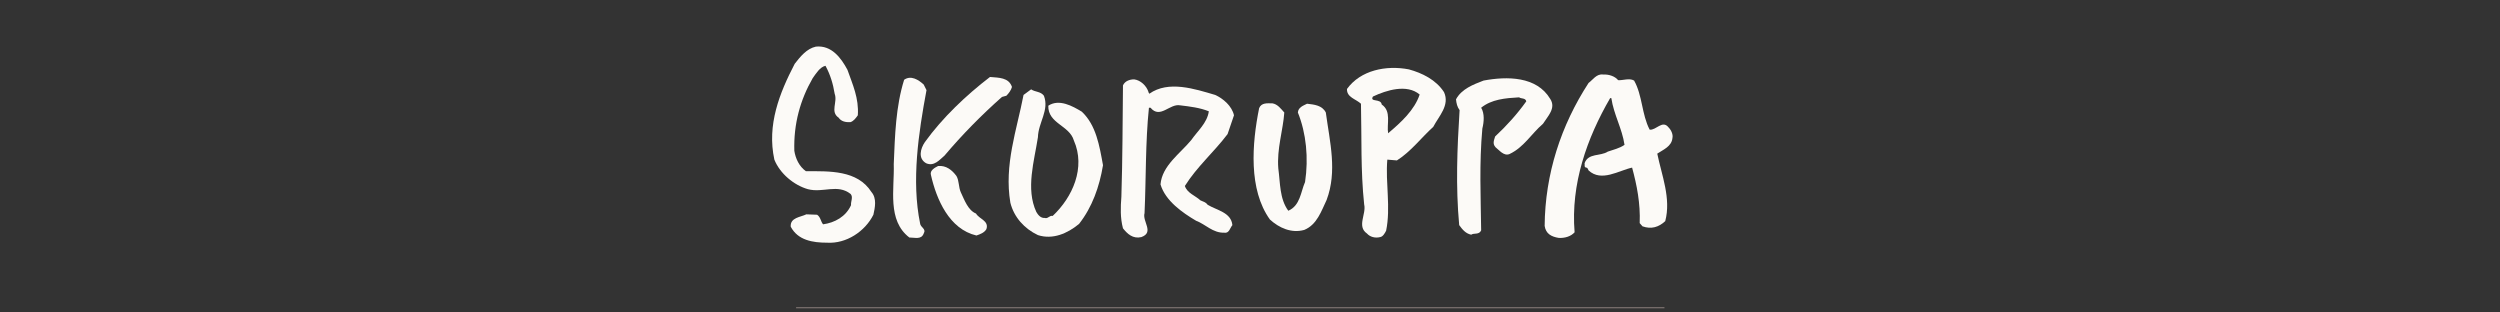
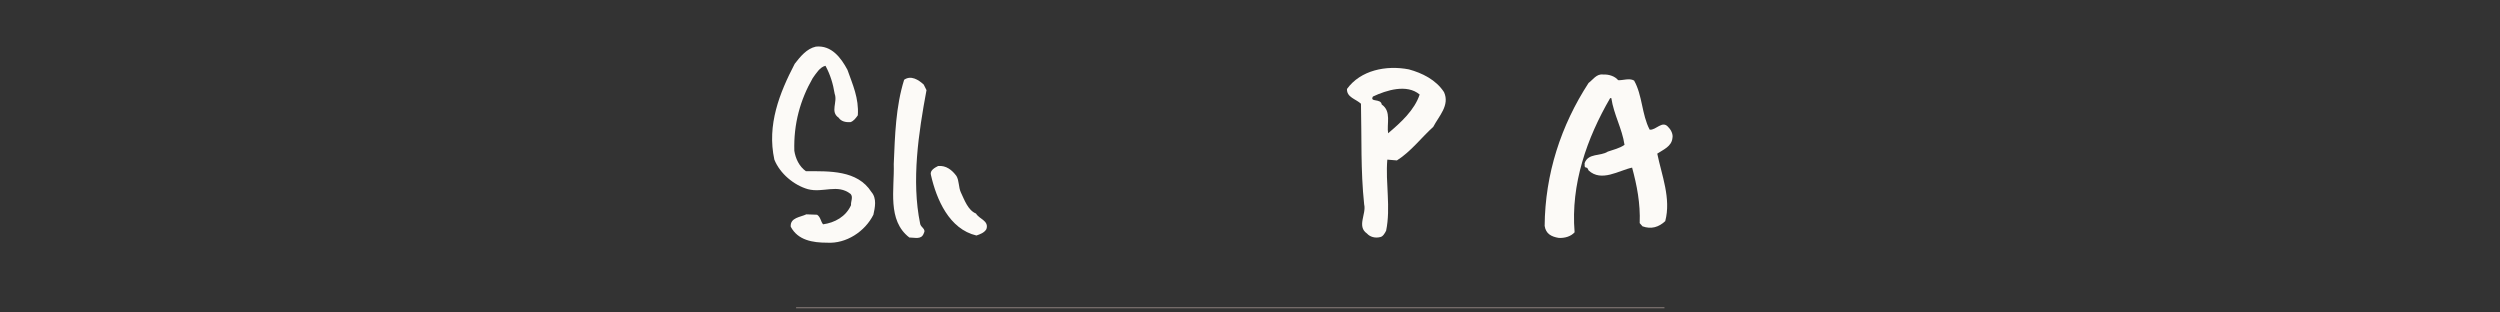
<svg xmlns="http://www.w3.org/2000/svg" xml:space="preserve" width="200mm" height="25mm" version="1.1" style="shape-rendering:geometricPrecision; text-rendering:geometricPrecision; image-rendering:optimizeQuality; fill-rule:evenodd; clip-rule:evenodd" viewBox="0 0 20000 2500">
  <rect x="0" y="0" width="20000" height="2500" fill="#333333" stroke="none" />
  <defs>
    <style type="text/css">
   
    .str0 {stroke:#8F827F;stroke-width:7.62;stroke-miterlimit:22.926}
    .fil1 {fill:none}
    .fil0 {fill:#FCFAF7}
   
  </style>
  </defs>
  <g id="Ebene_x0020_1">
    <g id="_1742974742896">
      <path class="fil0" d="M6779.51 558.25c41.53,118.21 92.63,226.82 83.06,364.18 -15.98,22.37 -31.96,44.73 -57.51,54.31 -41.52,3.19 -76.67,-6.38 -95.83,-35.13 -70.29,-47.93 -6.4,-124.6 -31.95,-191.69 -12.78,-79.85 -35.14,-153.33 -73.47,-223.61 -44.74,9.58 -76.68,63.89 -102.24,99.03 -99.02,172.51 -153.34,364.18 -146.95,581.41 9.58,60.7 38.33,124.59 92.65,162.92 188.47,0 412.1,-9.57 523.91,166.11 44.72,51.12 28.75,124.6 15.97,182.1 -67.08,134.18 -217.23,233.21 -370.57,223.63 -115.01,0 -233.21,-19.17 -290.71,-127.79 -6.39,-73.47 79.87,-76.67 124.58,-99.03l86.26 3.19c28.76,19.17 28.76,54.31 47.92,76.68 92.65,-12.78 182.09,-60.7 223.63,-153.35 -3.2,-28.75 19.16,-63.88 -3.2,-89.45 -105.42,-83.05 -220.43,-6.38 -341.83,-38.33 -111.8,-31.95 -223.61,-124.58 -268.33,-236.4 -60.7,-277.92 41.53,-533.49 162.92,-766.69 44.73,-57.5 95.84,-121.39 169.31,-137.36 124.58,-12.79 201.26,89.43 252.38,185.27z" />
      <path class="fil0" d="M11552.18 737.14c47.93,105.44 -41.53,191.67 -86.24,277.93 -92.65,83.06 -178.89,198.07 -290.7,268.34l-76.68 -6.38c-15.98,185.28 28.77,383.35 -9.58,568.63 -9.58,19.16 -25.56,47.92 -47.93,51.11 -38.33,9.58 -79.84,0 -105.4,-28.75 -83.07,-57.5 -3.19,-156.52 -22.39,-233.19 -28.73,-271.52 -19.17,-536.7 -25.54,-805.06 -41.52,-38.33 -115,-51.1 -111.8,-118.18 108.61,-150.14 313.06,-191.69 495.15,-156.53 105.43,28.76 217.23,83.06 281.11,182.08zm-194.85 19.2c-41.53,124.55 -150.16,223.61 -252.37,309.85 -12.79,-73.49 28.75,-175.7 -51.12,-229.99 -6.38,-51.14 -99.03,-15.97 -70.28,-63.9 108.61,-51.12 271.54,-102.24 373.77,-15.96z" />
      <path class="fil0" d="M12945.03 641.32c38.33,3.19 89.45,-19.18 127.78,3.19 67.09,118.19 60.69,271.54 124.58,392.93 51.12,6.39 102.23,-79.86 150.15,-19.17 22.36,22.36 38.33,57.51 31.95,86.25 -6.39,67.1 -73.48,92.64 -121.39,124.6 35.13,172.5 111.8,357.78 63.89,539.88 -51.12,47.91 -111.82,67.09 -182.1,41.53l-22.36 -25.56c6.4,-156.54 -22.36,-303.49 -60.69,-444.05 -105.43,22.37 -245.98,118.21 -348.22,22.37 -6.38,-9.59 -6.38,-22.37 -19.16,-22.37 -19.17,-3.19 -9.59,-22.36 -12.77,-35.13 28.75,-83.07 127.78,-54.3 185.27,-92.65 44.74,-15.98 92.65,-25.55 134.17,-54.3 -19.16,-130.98 -86.25,-242.79 -105.4,-373.77l-9.6 0c-185.28,319.45 -316.26,686.83 -284.31,1073.37 -28.75,31.95 -76.68,47.93 -127.79,44.73 -57.5,-9.58 -102.22,-31.95 -111.8,-95.83 3.19,-415.31 130.97,-805.04 351.39,-1143.67 31.95,-22.35 63.9,-76.66 118.21,-67.08 41.53,-3.2 92.64,12.78 118.2,44.73z" />
-       <path class="fil0" d="M8095.67 695.62c-6.4,25.55 -25.56,51.12 -44.73,70.28l-35.14 9.59c-166.11,146.94 -319.46,303.49 -460.01,469.6 -38.34,31.94 -83.07,89.45 -146.96,60.7 -67.09,-38.34 -44.72,-118.2 -9.59,-169.32 140.58,-194.86 329.05,-373.77 520.72,-520.71 70.28,6.38 150.15,3.19 175.71,79.86z" />
      <path class="fil0" d="M7389.67 676.46l22.36 44.71c-63.89,341.83 -121.4,725.18 -51.11,1066.99 3.19,31.95 51.11,41.53 28.75,79.86 -19.18,51.12 -70.29,31.95 -115.01,31.95 -178.89,-137.36 -118.2,-386.54 -124.59,-587.8 9.59,-230.01 15.98,-460.02 83.06,-674.05 54.31,-38.34 115.01,0 156.54,38.34z" />
-       <path class="fil0" d="M12401.94 791.46c47.92,73.47 -19.17,137.37 -57.5,198.06 -95.83,83.06 -153.33,188.48 -268.34,242.79 -44.73,19.18 -83.06,-31.94 -111.81,-54.31 -25.56,-28.75 -12.79,-54.3 -3.19,-86.25 92.64,-86.26 178.89,-182.1 249.17,-281.12 -6.38,-28.76 -41.53,-19.16 -57.5,-31.95 -111.81,6.39 -220.42,15.97 -303.48,83.06 28.75,47.91 22.35,115 9.57,166.12 -25.55,281.12 -12.77,546.27 -9.57,814.62 -15.98,38.33 -57.51,19.16 -79.87,35.14 -44.72,-9.6 -70.28,-41.53 -95.83,-76.68 -28.75,-309.87 -15.98,-616.55 3.19,-920.04 -19.17,-25.55 -25.55,-54.3 -28.75,-86.25 44.72,-83.05 137.36,-118.19 220.43,-150.14 188.47,-35.14 424.87,-35.14 533.48,146.95z" />
-       <path class="fil0" d="M9188.21 737.15c0,6.39 6.38,9.59 6.38,12.77 153.35,-108.6 364.19,-38.32 527.12,9.59 63.88,28.75 134.17,89.45 150.14,162.92l-51.12 150.15c-108.61,143.76 -245.98,261.96 -341.81,415.3 19.16,57.5 83.05,76.67 124.58,115 19.17,9.58 41.53,12.77 57.5,35.14 73.48,44.73 188.48,60.71 198.07,162.92 -19.17,22.36 -25.56,67.08 -63.89,60.7 -92.65,3.2 -150.15,-67.08 -226.82,-95.84 -108.62,-63.89 -245.98,-159.72 -284.32,-290.7 12.79,-150.15 156.54,-245.98 245.99,-354.6 51.1,-73.48 127.78,-137.37 140.56,-230.01 -70.27,-28.75 -150.14,-38.34 -230.01,-47.92 -83.06,-15.97 -159.73,111.81 -236.39,19.17l-12.78 0c-28.76,277.92 -22.37,562.24 -35.15,843.37 -19.16,67.08 79.87,153.33 -25.55,191.67 -67.09,15.97 -111.81,-25.56 -146.96,-70.28 -22.35,-83.06 -19.16,-169.32 -12.78,-252.37 9.6,-300.29 9.59,-597.39 12.78,-891.28 15.97,-35.14 54.31,-47.93 89.46,-47.93 51.12,6.4 99.02,51.12 115,102.23z" />
-       <path class="fil0" d="M8351.23 765.9c44.73,115 -44.73,214.05 -47.92,332.23 -28.74,188.49 -99.03,412.11 -12.77,597.38 12.77,22.37 35.14,51.12 67.08,47.93 25.56,9.59 38.34,-22.36 63.89,-15.97 159.73,-150.14 265.15,-386.55 169.31,-603.77 -35.13,-121.4 -207.64,-134.18 -204.45,-277.93 86.26,-57.51 194.87,3.19 268.34,47.91 115.01,108.62 140.56,271.54 169.31,428.08 -28.75,172.5 -86.25,335.42 -191.67,469.6 -92.64,76.66 -210.84,127.78 -329.04,89.45 -108.61,-51.12 -191.67,-143.76 -220.42,-258.76 -51.12,-303.49 51.11,-581.42 105.42,-862.54l60.69 -44.72c31.95,22.36 76.68,15.97 102.23,51.11z" />
-       <path class="fil0" d="M10274.37 900.08c-9.59,140.55 -60.7,290.7 -47.92,447.24 15.97,118.19 9.58,242.78 79.86,338.62 95.84,-41.54 99.03,-150.16 134.17,-230.01 28.75,-191.68 9.58,-389.74 -57.5,-555.85 3.2,-41.53 41.53,-54.31 73.48,-70.29 57.5,6.39 121.39,12.78 150.14,70.29 31.94,236.39 92.64,469.59 6.38,699.6 -41.52,86.26 -76.66,198.07 -178.89,239.59 -102.23,28.75 -201.26,-15.96 -274.73,-83.05 -172.51,-239.59 -143.76,-606.97 -86.26,-891.29 19.17,-44.71 63.89,-38.33 105.42,-38.33 41.53,6.39 67.08,41.53 95.85,73.48z" />
      <path class="fil0" d="M7651.62 1408.01c22.36,38.34 15.97,89.45 35.14,130.99 28.76,60.68 57.5,143.75 121.4,169.3 25.55,44.73 105.42,57.5 83.05,124.59 -15.98,28.75 -51.11,41.52 -79.86,51.11 -217.23,-51.11 -319.46,-287.51 -364.18,-485.58 -9.59,-35.13 31.94,-57.5 57.5,-70.28 63.89,-6.38 111.8,31.96 146.95,79.87z" />
    </g>
    <line class="fil1 str0" x1="6368.71" y1="2462.17" x2="13315.57" y2="2462.17" />
  </g>
</svg>